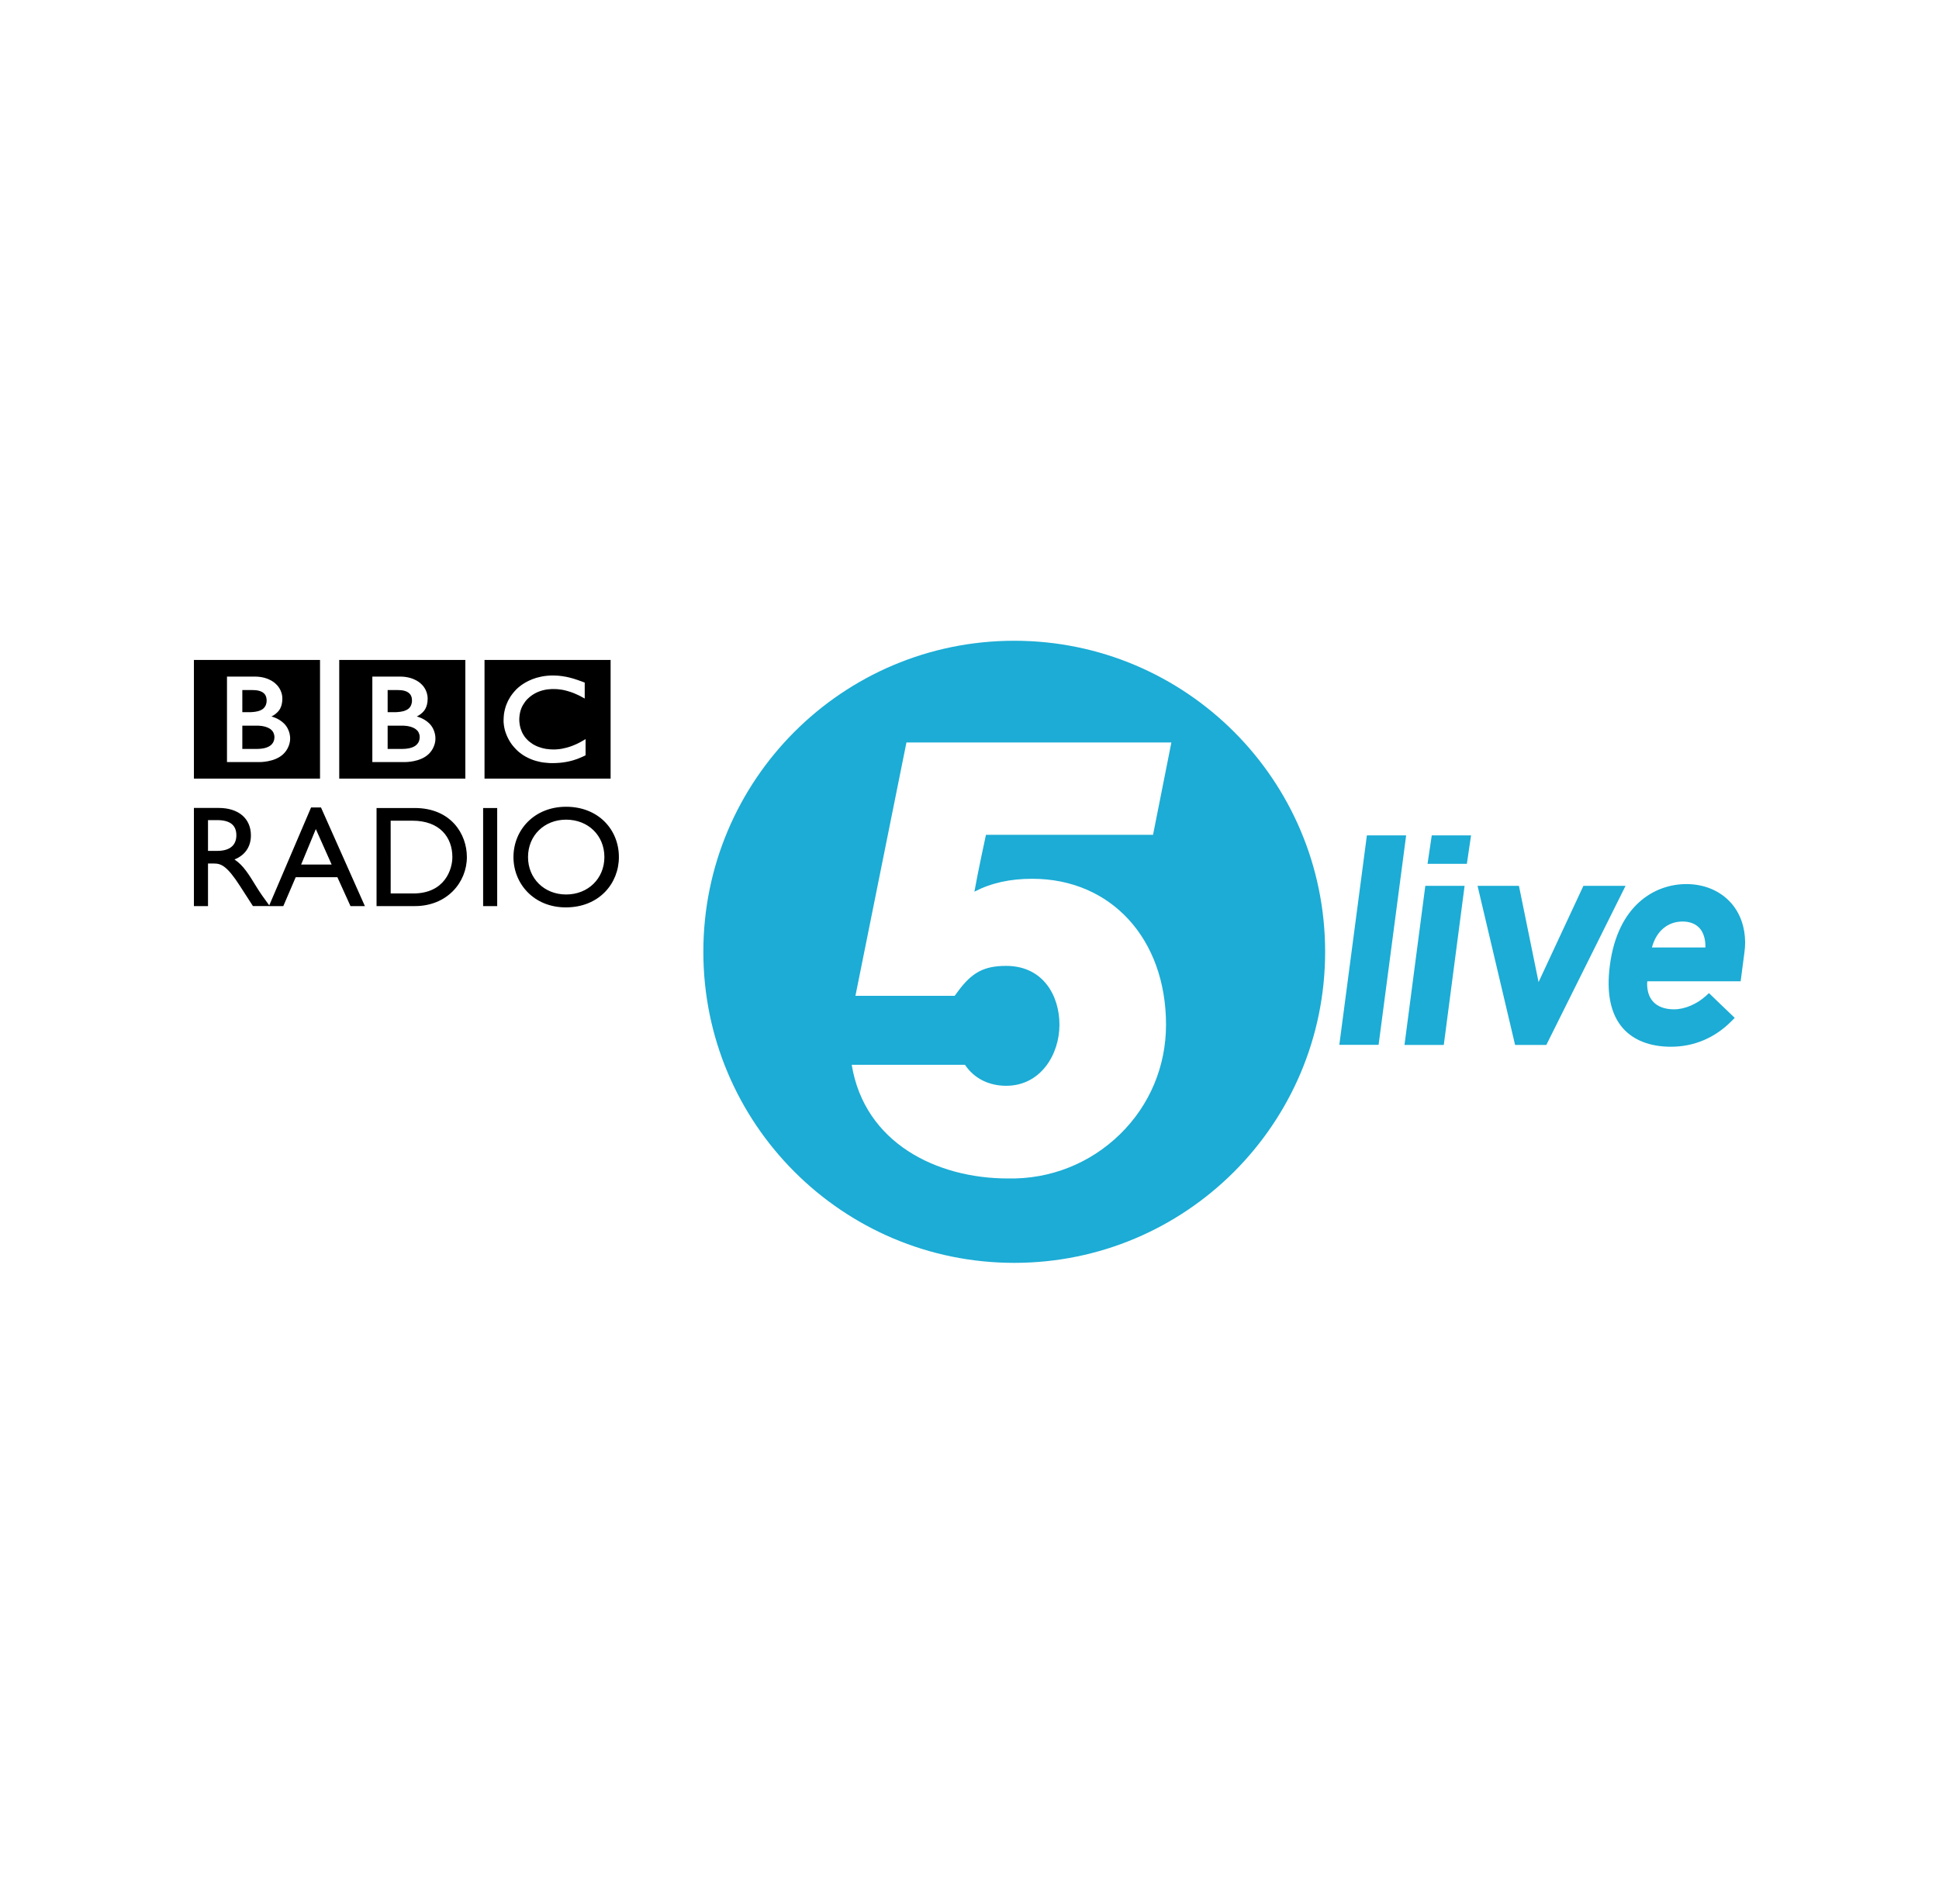
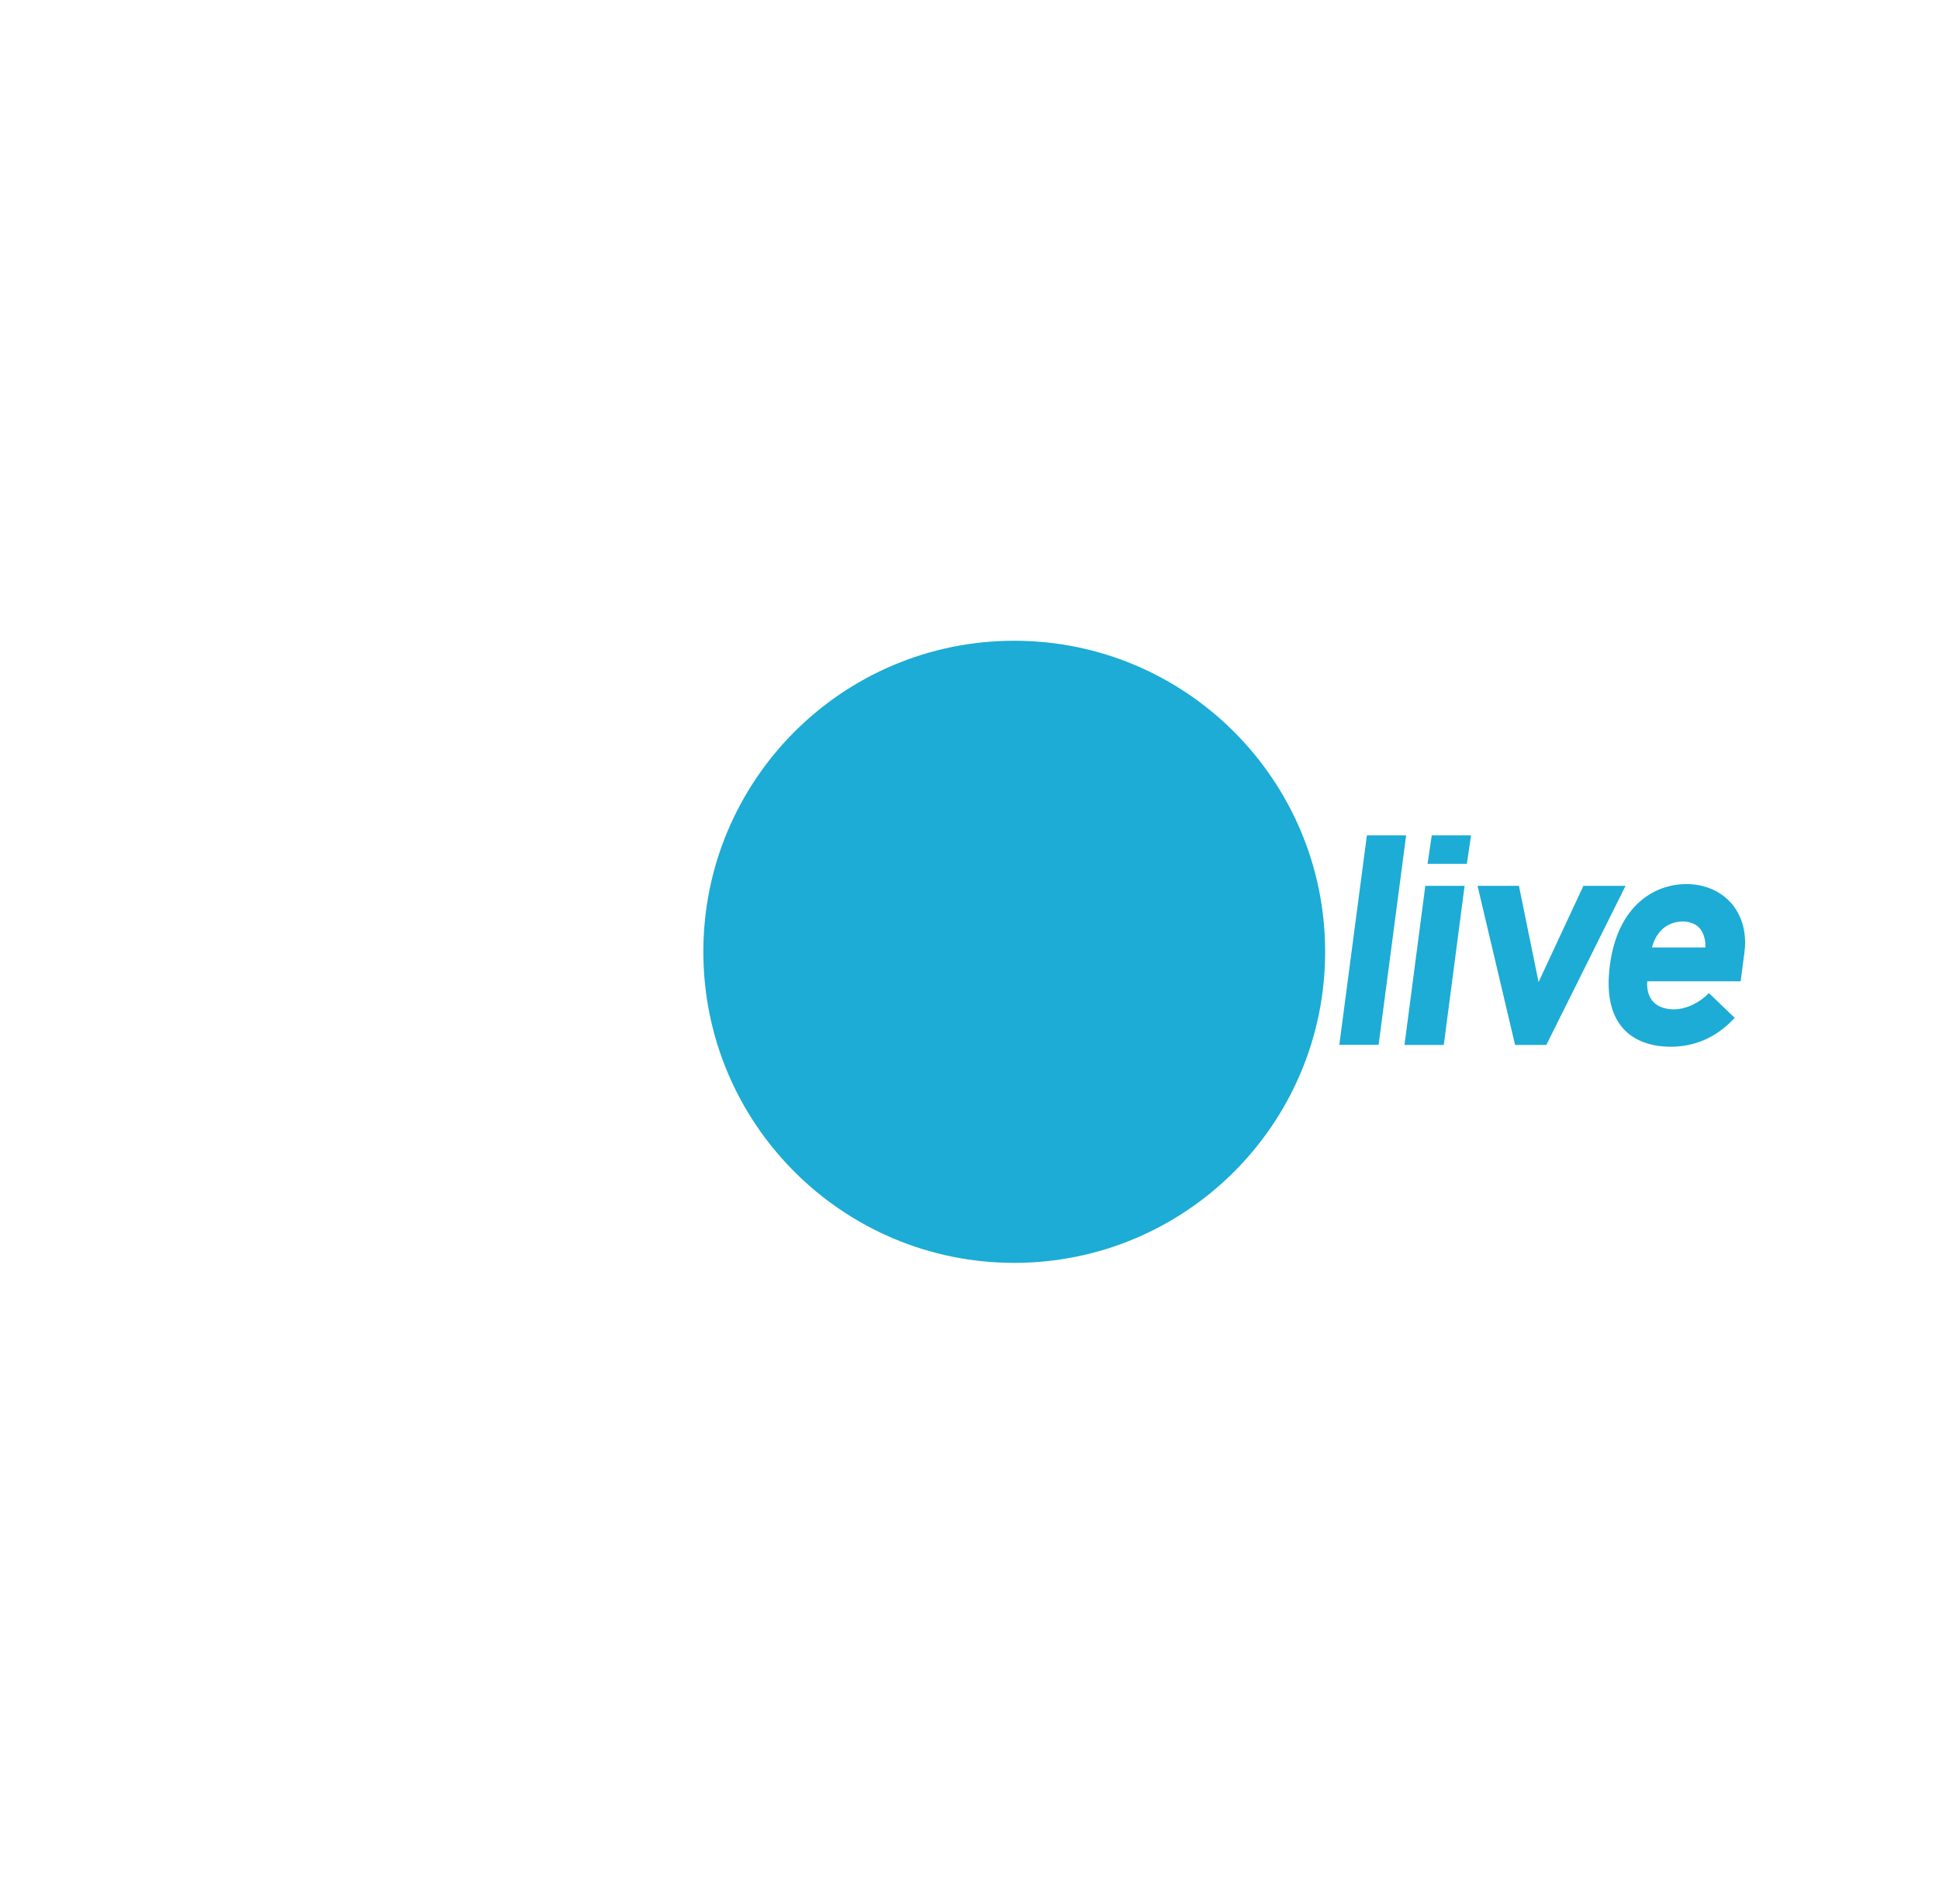
<svg xmlns="http://www.w3.org/2000/svg" version="1.1" id="Layer_1" x="0px" y="0px" viewBox="0 0 110 108" enable-background="new 0 0 110 108" xml:space="preserve">
  <rect fill="#FFFFFF" width="110" height="108" />
  <g>
    <g>
-       <path d="M27.487,37.44h7.153v6.733h-7.153V37.44z M31.996,38.378c-0.031-0.006-0.064-0.01-0.097-0.017l-0.038-0.005    c-0.053-0.007-0.109-0.014-0.166-0.019c-0.039-0.003-0.077-0.006-0.115-0.007c-0.069-0.005-0.134-0.007-0.199-0.007    c-0.029,0-0.048,0-0.077,0c-0.055,0.001-0.106,0.004-0.158,0.007c-0.028,0.002-0.058,0.004-0.086,0.006    c-0.043,0.003-0.085,0.008-0.126,0.014L30.9,38.354l-0.041,0.006l-0.046,0.008c-0.021,0.001-0.041,0.007-0.059,0.01    c-0.03,0.002-0.058,0.011-0.084,0.017c-0.172,0.035-0.328,0.083-0.471,0.139c-0.076,0.029-0.149,0.062-0.216,0.094    c-0.057,0.029-0.112,0.057-0.166,0.088c-0.05,0.028-0.099,0.059-0.147,0.09c-0.026,0.019-0.053,0.034-0.081,0.055    c-0.021,0.018-0.044,0.032-0.065,0.048c-0.046,0.035-0.088,0.074-0.131,0.106c-0.038,0.035-0.073,0.069-0.109,0.102    c-0.029,0.028-0.06,0.06-0.086,0.094c-0.031,0.032-0.059,0.064-0.085,0.098c-0.032,0.036-0.057,0.072-0.085,0.112    c-0.022,0.028-0.042,0.058-0.062,0.088c-0.014,0.021-0.025,0.04-0.037,0.062c-0.077,0.119-0.142,0.25-0.196,0.39    c-0.068,0.174-0.115,0.363-0.144,0.56c-0.006,0.064-0.012,0.126-0.016,0.193c-0.003,0.05-0.005,0.101-0.005,0.15    c0,0.039,0,0.077,0.001,0.114c0.003,0.039,0.009,0.077,0.013,0.116l0.001,0.027c0.005,0.046,0.014,0.091,0.021,0.135    c0.003,0.019,0.008,0.034,0.012,0.051c0.007,0.035,0.018,0.073,0.023,0.108c0.015,0.045,0.027,0.09,0.043,0.137    c0.018,0.054,0.04,0.107,0.06,0.16c0.034,0.082,0.074,0.162,0.113,0.236c0.025,0.044,0.05,0.085,0.074,0.129    c0.02,0.031,0.042,0.063,0.061,0.093c0.028,0.042,0.059,0.079,0.086,0.117c0.029,0.039,0.063,0.074,0.094,0.11    c0.035,0.044,0.075,0.084,0.112,0.121l0.018,0.019c0.032,0.03,0.064,0.062,0.103,0.097c0.026,0.02,0.054,0.044,0.083,0.067    c0.027,0.021,0.056,0.045,0.086,0.066c0.037,0.026,0.072,0.05,0.113,0.078c0.045,0.025,0.09,0.053,0.136,0.081    c0.095,0.052,0.199,0.103,0.315,0.15c0.042,0.018,0.086,0.032,0.133,0.049c0.045,0.017,0.09,0.03,0.139,0.044    c0.084,0.022,0.172,0.045,0.261,0.063c0.073,0.016,0.151,0.026,0.229,0.034c0.077,0.011,0.157,0.018,0.242,0.022    c0.042,0.001,0.084,0.001,0.124,0.006h0.059c0.15,0,0.289-0.007,0.418-0.018l0.025-0.001c0.051-0.003,0.1-0.01,0.148-0.017    c0.075-0.009,0.144-0.019,0.21-0.032c0.043-0.006,0.084-0.017,0.123-0.024c0.063-0.015,0.121-0.029,0.177-0.043    c0.041-0.009,0.082-0.021,0.121-0.034c0.045-0.013,0.087-0.028,0.13-0.044l0.042-0.013c0.02-0.007,0.048-0.018,0.079-0.029    c0.043-0.018,0.096-0.037,0.153-0.064c0.036-0.014,0.076-0.032,0.115-0.05c0.033-0.018,0.072-0.035,0.11-0.052    c0.013-0.008,0.028-0.017,0.046-0.023v-0.92c-0.012,0.007-0.024,0.015-0.033,0.021l-0.063,0.037    c-0.062,0.039-0.124,0.073-0.185,0.107c-0.067,0.036-0.134,0.069-0.198,0.101c-0.113,0.052-0.221,0.097-0.326,0.136    c-0.2,0.072-0.385,0.117-0.545,0.147c-0.021,0.002-0.039,0.007-0.057,0.009c-0.046,0.006-0.087,0.013-0.129,0.017    c-0.064,0.006-0.122,0.009-0.174,0.013c-0.036,0-0.067,0.002-0.098,0.002c-0.064,0-0.132-0.002-0.202-0.007    c-0.079-0.007-0.158-0.017-0.242-0.027c-0.133-0.024-0.267-0.057-0.395-0.105c-0.021-0.005-0.04-0.014-0.059-0.022    c-0.013-0.002-0.025-0.01-0.038-0.016c-0.021-0.008-0.042-0.018-0.064-0.027c-0.045-0.021-0.088-0.044-0.133-0.069    c-0.021-0.013-0.041-0.025-0.064-0.038c-0.021-0.014-0.044-0.028-0.063-0.046c-0.025-0.017-0.054-0.036-0.078-0.056    c-0.026-0.02-0.051-0.042-0.074-0.058l-0.03-0.027l-0.015-0.016l-0.01-0.007l-0.011-0.01c-0.042-0.042-0.079-0.083-0.116-0.125    c-0.018-0.023-0.035-0.046-0.053-0.069c-0.016-0.023-0.03-0.046-0.046-0.069c-0.014-0.021-0.028-0.043-0.041-0.065    c-0.019-0.032-0.036-0.064-0.053-0.098c-0.012-0.026-0.025-0.054-0.034-0.082c-0.021-0.046-0.038-0.094-0.051-0.137    c-0.012-0.033-0.021-0.069-0.03-0.102c-0.022-0.095-0.035-0.183-0.042-0.259c-0.005-0.028-0.005-0.054-0.007-0.081    c-0.001-0.035-0.001-0.066-0.001-0.092v-0.058c0.001-0.052,0.008-0.12,0.018-0.194c0.007-0.047,0.017-0.096,0.028-0.148    c0.007-0.036,0.017-0.069,0.028-0.105c0.01-0.032,0.022-0.064,0.036-0.101c0.006-0.023,0.017-0.045,0.026-0.066    c0.014-0.03,0.029-0.062,0.045-0.092c0.015-0.025,0.026-0.05,0.042-0.072c0.029-0.051,0.065-0.103,0.102-0.155    c0.015-0.019,0.028-0.038,0.043-0.056c0.02-0.023,0.041-0.048,0.061-0.071c0.014-0.011,0.023-0.023,0.034-0.035    c0.168-0.168,0.357-0.294,0.552-0.382c0.032-0.013,0.062-0.026,0.093-0.038c0.032-0.012,0.061-0.022,0.092-0.034    c0.034-0.012,0.068-0.021,0.102-0.031c0.032-0.01,0.066-0.017,0.097-0.025c0.034-0.007,0.066-0.014,0.097-0.019    c0.036-0.006,0.071-0.012,0.106-0.017c0.035-0.003,0.069-0.009,0.106-0.009c0.068-0.008,0.131-0.01,0.194-0.01    c0.025,0,0.044,0,0.066,0c0.049,0,0.093,0.002,0.138,0.003c0.033,0.004,0.064,0.004,0.094,0.007    c0.056,0.006,0.114,0.012,0.166,0.021c0.047,0.007,0.094,0.015,0.137,0.022c0.064,0.016,0.125,0.029,0.181,0.045    c0.034,0.007,0.065,0.018,0.095,0.027c0.044,0.014,0.083,0.025,0.113,0.035c0.05,0.018,0.08,0.027,0.08,0.027    c0.045,0.017,0.09,0.035,0.132,0.049c0.06,0.025,0.115,0.05,0.169,0.075c0.044,0.021,0.084,0.042,0.125,0.058    c0.033,0.017,0.064,0.035,0.093,0.048c0.051,0.026,0.094,0.05,0.126,0.069l0.095,0.051v-0.903c0,0-0.057-0.022-0.154-0.06    c-0.042-0.017-0.094-0.034-0.151-0.053c-0.031-0.013-0.065-0.025-0.101-0.037c-0.029-0.009-0.057-0.019-0.089-0.028    c-0.034-0.011-0.067-0.025-0.105-0.035c-0.027-0.007-0.054-0.017-0.083-0.025l-0.025-0.006c-0.025-0.009-0.053-0.013-0.079-0.022    c-0.034-0.007-0.068-0.018-0.1-0.026c-0.021-0.003-0.045-0.009-0.067-0.015c-0.035-0.009-0.07-0.017-0.107-0.024    C32.069,38.392,32.033,38.384,31.996,38.378 M21.991,41.164v1.324h0.858c0,0,0.018-0.001,0.044-0.001    c0.028,0,0.07-0.003,0.122-0.007c0.089-0.008,0.215-0.025,0.335-0.067c0.107-0.035,0.211-0.089,0.291-0.17    c0.031-0.032,0.058-0.064,0.079-0.096c0.066-0.108,0.083-0.214,0.086-0.274c0.002-0.028,0.002-0.043,0.002-0.043s0-0.013,0-0.033    c0-0.025-0.003-0.074-0.017-0.128c-0.018-0.063-0.047-0.135-0.101-0.203c-0.012-0.01-0.023-0.025-0.034-0.034    c-0.022-0.025-0.05-0.049-0.078-0.069c-0.049-0.033-0.101-0.062-0.159-0.087c-0.077-0.035-0.164-0.06-0.261-0.077    c-0.044-0.008-0.099-0.018-0.149-0.02c-0.033-0.005-0.063-0.008-0.1-0.009c-0.029-0.001-0.06-0.001-0.091-0.001h-0.829V41.164z     M21.991,39.15v1.253h0.415c0,0,0.027,0,0.063,0c0.031,0,0.063-0.001,0.094-0.006c0.085-0.006,0.206-0.018,0.322-0.05    c0.025-0.007,0.05-0.014,0.069-0.023c0.094-0.033,0.184-0.08,0.255-0.148c0.054-0.053,0.09-0.114,0.114-0.174    c0.028-0.071,0.041-0.139,0.045-0.187c0.003-0.045,0.003-0.071,0.003-0.071s0-0.021-0.001-0.054    c-0.001-0.053-0.014-0.143-0.057-0.229c-0.02-0.041-0.05-0.081-0.088-0.119c-0.047-0.047-0.102-0.083-0.164-0.11    c-0.118-0.051-0.252-0.073-0.364-0.078c-0.05-0.003-0.095-0.005-0.133-0.005H21.991z M19.245,37.44h7.154v6.733h-7.154V37.44z     M21.123,38.384v4.851h1.826c0,0,0.89,0.022,1.382-0.468c0.399-0.399,0.37-0.864,0.37-0.864s0.028-0.481-0.341-0.854    c-0.318-0.314-0.717-0.4-0.717-0.4s0.181-0.083,0.322-0.223c0.065-0.065,0.296-0.276,0.296-0.787c0-0.516-0.341-0.81-0.341-0.81    s-0.377-0.444-1.222-0.444H21.123L21.123,38.384z M13.747,41.164v1.324h0.861c0,0,0.017-0.001,0.045-0.001    c0.027,0,0.07-0.003,0.12-0.007c0.093-0.008,0.216-0.025,0.335-0.067c0.107-0.035,0.211-0.089,0.294-0.17    c0.031-0.032,0.054-0.064,0.077-0.096c0.067-0.108,0.083-0.214,0.086-0.274c0.003-0.028,0.003-0.043,0.003-0.043v-0.033    c-0.003-0.025-0.006-0.074-0.019-0.128c-0.016-0.063-0.047-0.135-0.101-0.203c-0.008-0.01-0.02-0.025-0.031-0.034    c-0.025-0.025-0.05-0.049-0.076-0.069c-0.05-0.033-0.103-0.062-0.162-0.087c-0.078-0.035-0.165-0.06-0.259-0.077    c-0.046-0.008-0.1-0.018-0.15-0.02c-0.034-0.005-0.066-0.008-0.1-0.009c-0.029-0.001-0.061-0.001-0.091-0.001h-0.831v-0.005    H13.747z M13.747,39.15v1.253h0.417c0,0,0.027,0,0.063,0c0.03,0,0.065-0.001,0.094-0.006c0.086-0.006,0.206-0.018,0.323-0.05    c0.025-0.007,0.045-0.014,0.069-0.023c0.091-0.033,0.182-0.08,0.25-0.148c0.054-0.053,0.089-0.114,0.116-0.174    c0.028-0.071,0.04-0.139,0.044-0.187c0.003-0.045,0.003-0.071,0.003-0.071V39.69c-0.006-0.053-0.017-0.143-0.058-0.229    c-0.021-0.041-0.051-0.081-0.087-0.119c-0.05-0.047-0.105-0.083-0.167-0.11c-0.118-0.051-0.25-0.073-0.364-0.078    c-0.049-0.003-0.093-0.005-0.13-0.005H13.747z M11.001,37.44h7.154v6.733h-7.154V37.44z M12.877,38.384v4.851h1.827    c0,0,0.89,0.022,1.382-0.468c0.399-0.399,0.373-0.864,0.373-0.864s0.027-0.481-0.344-0.854c-0.318-0.314-0.717-0.4-0.717-0.4    s0.183-0.083,0.321-0.223c0.067-0.065,0.299-0.276,0.299-0.787c0-0.516-0.343-0.81-0.343-0.81s-0.373-0.444-1.221-0.444H12.877    L12.877,38.384z M11.8,46.527h0.516c0.773,0,1.084,0.318,1.093,0.84c0.007,0.466-0.236,0.907-1.093,0.907H11.8V46.527z     M11.001,45.841v5.565H11.8V48.99h0.335c0.411,0,0.742,0.131,1.479,1.274l0.735,1.14h0.953c-0.384-0.527-0.521-0.716-0.761-1.103    c-0.424-0.691-0.733-1.206-1.239-1.541c0.596-0.238,0.932-0.718,0.932-1.364c0-0.962-0.703-1.559-1.828-1.559h-1.403V45.841z     M17.917,47.035l0.897,2.013h-1.73L17.917,47.035z M18.21,45.81h-0.563l-2.39,5.596h0.815l0.703-1.638h2.366l0.743,1.638H20.7    L18.21,45.81z M22.162,46.56h1.23c1.561,0,2.271,0.947,2.271,2.064c0,0.685-0.417,2.065-2.226,2.065h-1.274L22.162,46.56    L22.162,46.56z M21.362,51.406h2.171c1.837,0,2.953-1.354,2.953-2.782c0-1.313-0.907-2.783-2.961-2.783h-2.163V51.406z     M27.408,45.841h0.798v5.565h-0.798V45.841z M29.955,48.624c0-1.224,0.923-2.122,2.161-2.122c1.25,0,2.171,0.896,2.171,2.122    c0,1.216-0.921,2.123-2.171,2.123C30.877,50.747,29.955,49.84,29.955,48.624 M29.129,48.624c0,1.51,1.152,2.855,2.97,2.855    c1.886,0,3.011-1.355,3.011-2.855c0-1.55-1.157-2.854-2.995-2.854C30.312,45.77,29.129,47.083,29.129,48.624" />
-     </g>
+       </g>
    <g>
      <g>
        <g id="g3256" transform="translate(511.551,353.433)">
          <path id="path3258" fill="#1CACD5" d="M-454.013-317.081c-9.742,0-17.637,7.901-17.637,17.646      c0,9.746,7.896,17.648,17.637,17.648c9.741,0,17.637-7.9,17.637-17.648C-436.376-309.179-444.272-317.081-454.013-317.081" />
        </g>
-         <path fill="#FFFFFF" d="M58.561,49.856c4.467,0,7.588,3.405,7.588,8.281c0,2.357-0.925,4.561-2.602,6.204     c-1.712,1.674-3.98,2.567-6.37,2.517c-4.036,0-8.127-2.007-8.859-6.448h6.425c0.5,0.749,1.324,1.19,2.338,1.19     c1.963,0,3.022-1.785,3.022-3.463c0-1.661-0.935-3.339-3.022-3.339c-1.25,0-1.941,0.365-2.734,1.444l-0.189,0.255h-5.629     l2.894-14.375h15.03l-1.041,5.241h-9.478c0,0-0.448,2.052-0.655,3.224C56.225,50.095,57.296,49.856,58.561,49.856" />
      </g>
-       <path fill="#1CACD5" d="M83.453,47.394h-2.229l-0.239,1.614h2.231L83.453,47.394z M81.906,59.284l1.181-9.027h-2.228l-1.182,9.027    H81.906z M87.723,59.284l4.495-9.027h-2.391c0,0-2.062,4.425-2.544,5.46c-0.224-1.1-1.113-5.46-1.113-5.46h-2.348l2.13,9.027    H87.723L87.723,59.284z M96.748,53.752h-3.033c0.243-0.914,0.885-1.471,1.739-1.471c0.405,0,0.736,0.128,0.958,0.37    c0.223,0.246,0.338,0.611,0.338,1.063C96.75,53.724,96.748,53.739,96.748,53.752 M98.215,51.241    c-0.615-0.699-1.52-1.084-2.548-1.084c-1.805,0-3.896,1.21-4.338,4.607c-0.208,1.574,0.042,2.775,0.736,3.567    c0.606,0.689,1.55,1.054,2.73,1.054c1.302,0,2.491-0.501,3.432-1.452l0.185-0.186l-1.463-1.404l-0.178,0.163    c-0.514,0.465-1.201,0.757-1.801,0.757c-0.53,0-0.947-0.157-1.205-0.454c-0.214-0.243-0.323-0.584-0.323-1.001    c0-0.044,0.007-0.089,0.01-0.137h5.296l0.213-1.631c0.026-0.195,0.041-0.386,0.041-0.572    C98.998,52.603,98.728,51.827,98.215,51.241 M79.771,47.394h-2.227L75.98,59.276h2.228L79.771,47.394z" />
+       <path fill="#1CACD5" d="M83.453,47.394h-2.229l-0.239,1.614h2.231L83.453,47.394M81.906,59.284l1.181-9.027h-2.228l-1.182,9.027    H81.906z M87.723,59.284l4.495-9.027h-2.391c0,0-2.062,4.425-2.544,5.46c-0.224-1.1-1.113-5.46-1.113-5.46h-2.348l2.13,9.027    H87.723L87.723,59.284z M96.748,53.752h-3.033c0.243-0.914,0.885-1.471,1.739-1.471c0.405,0,0.736,0.128,0.958,0.37    c0.223,0.246,0.338,0.611,0.338,1.063C96.75,53.724,96.748,53.739,96.748,53.752 M98.215,51.241    c-0.615-0.699-1.52-1.084-2.548-1.084c-1.805,0-3.896,1.21-4.338,4.607c-0.208,1.574,0.042,2.775,0.736,3.567    c0.606,0.689,1.55,1.054,2.73,1.054c1.302,0,2.491-0.501,3.432-1.452l0.185-0.186l-1.463-1.404l-0.178,0.163    c-0.514,0.465-1.201,0.757-1.801,0.757c-0.53,0-0.947-0.157-1.205-0.454c-0.214-0.243-0.323-0.584-0.323-1.001    c0-0.044,0.007-0.089,0.01-0.137h5.296l0.213-1.631c0.026-0.195,0.041-0.386,0.041-0.572    C98.998,52.603,98.728,51.827,98.215,51.241 M79.771,47.394h-2.227L75.98,59.276h2.228L79.771,47.394z" />
    </g>
  </g>
</svg>